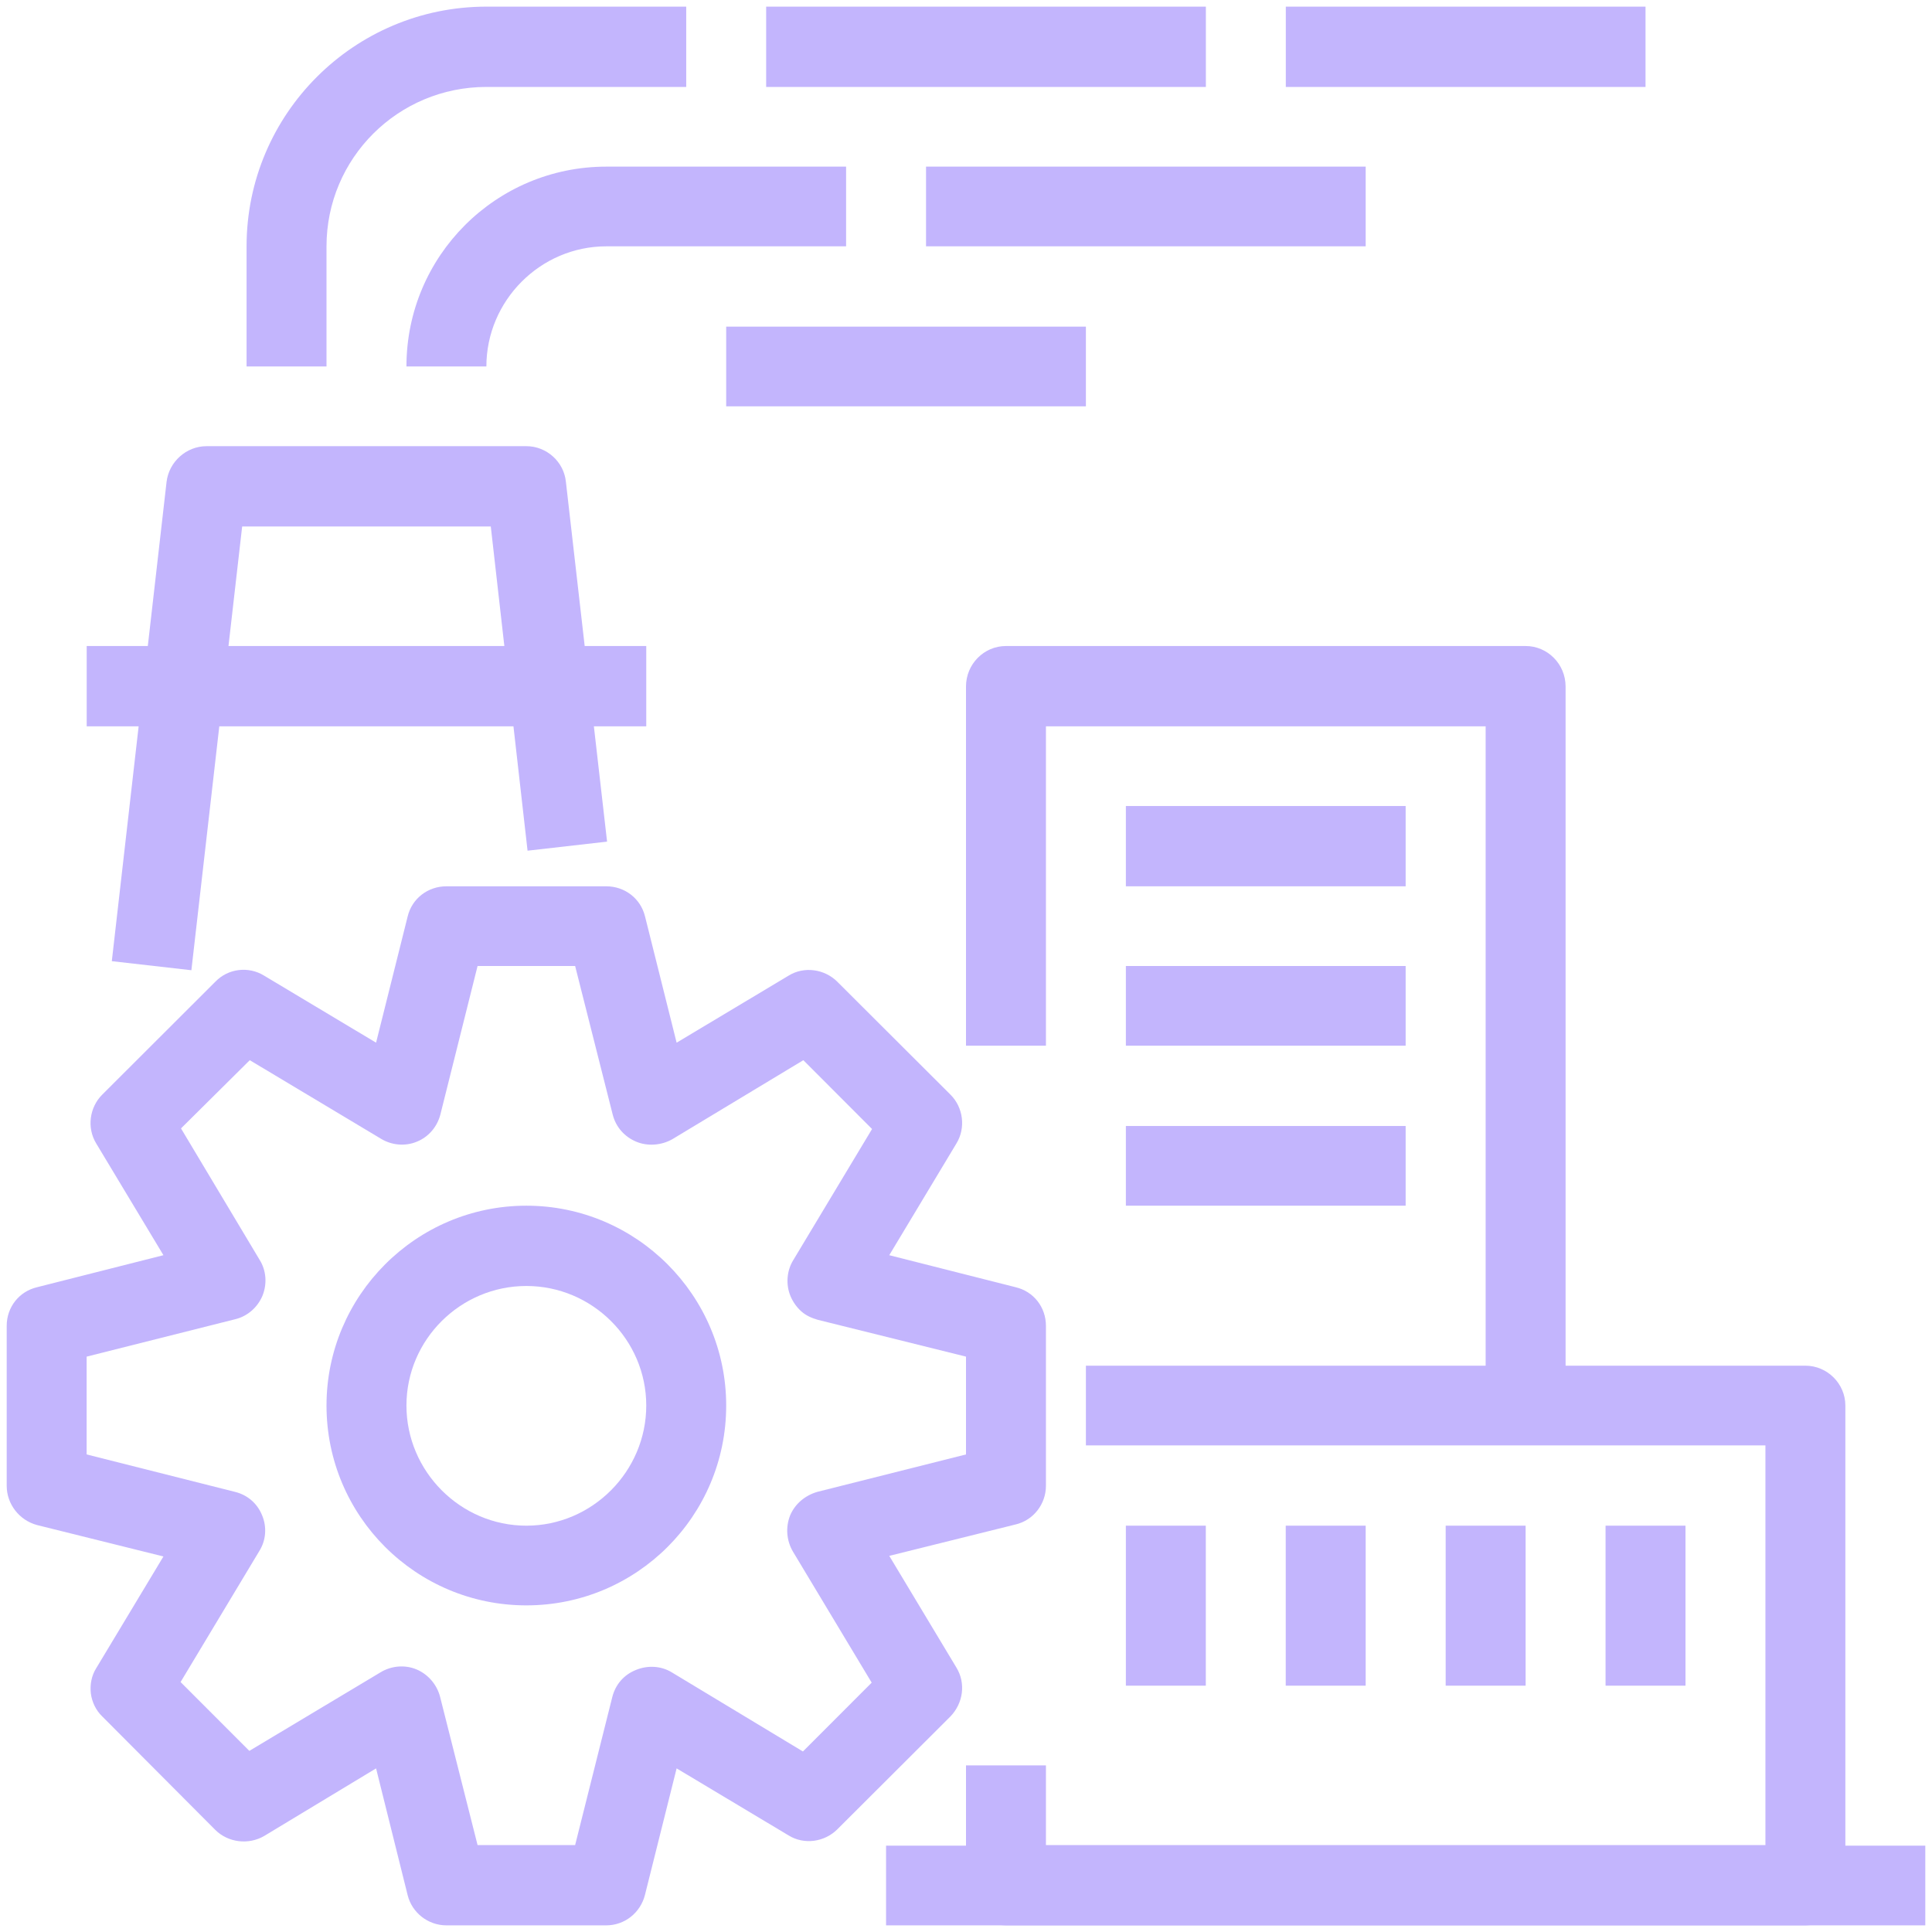
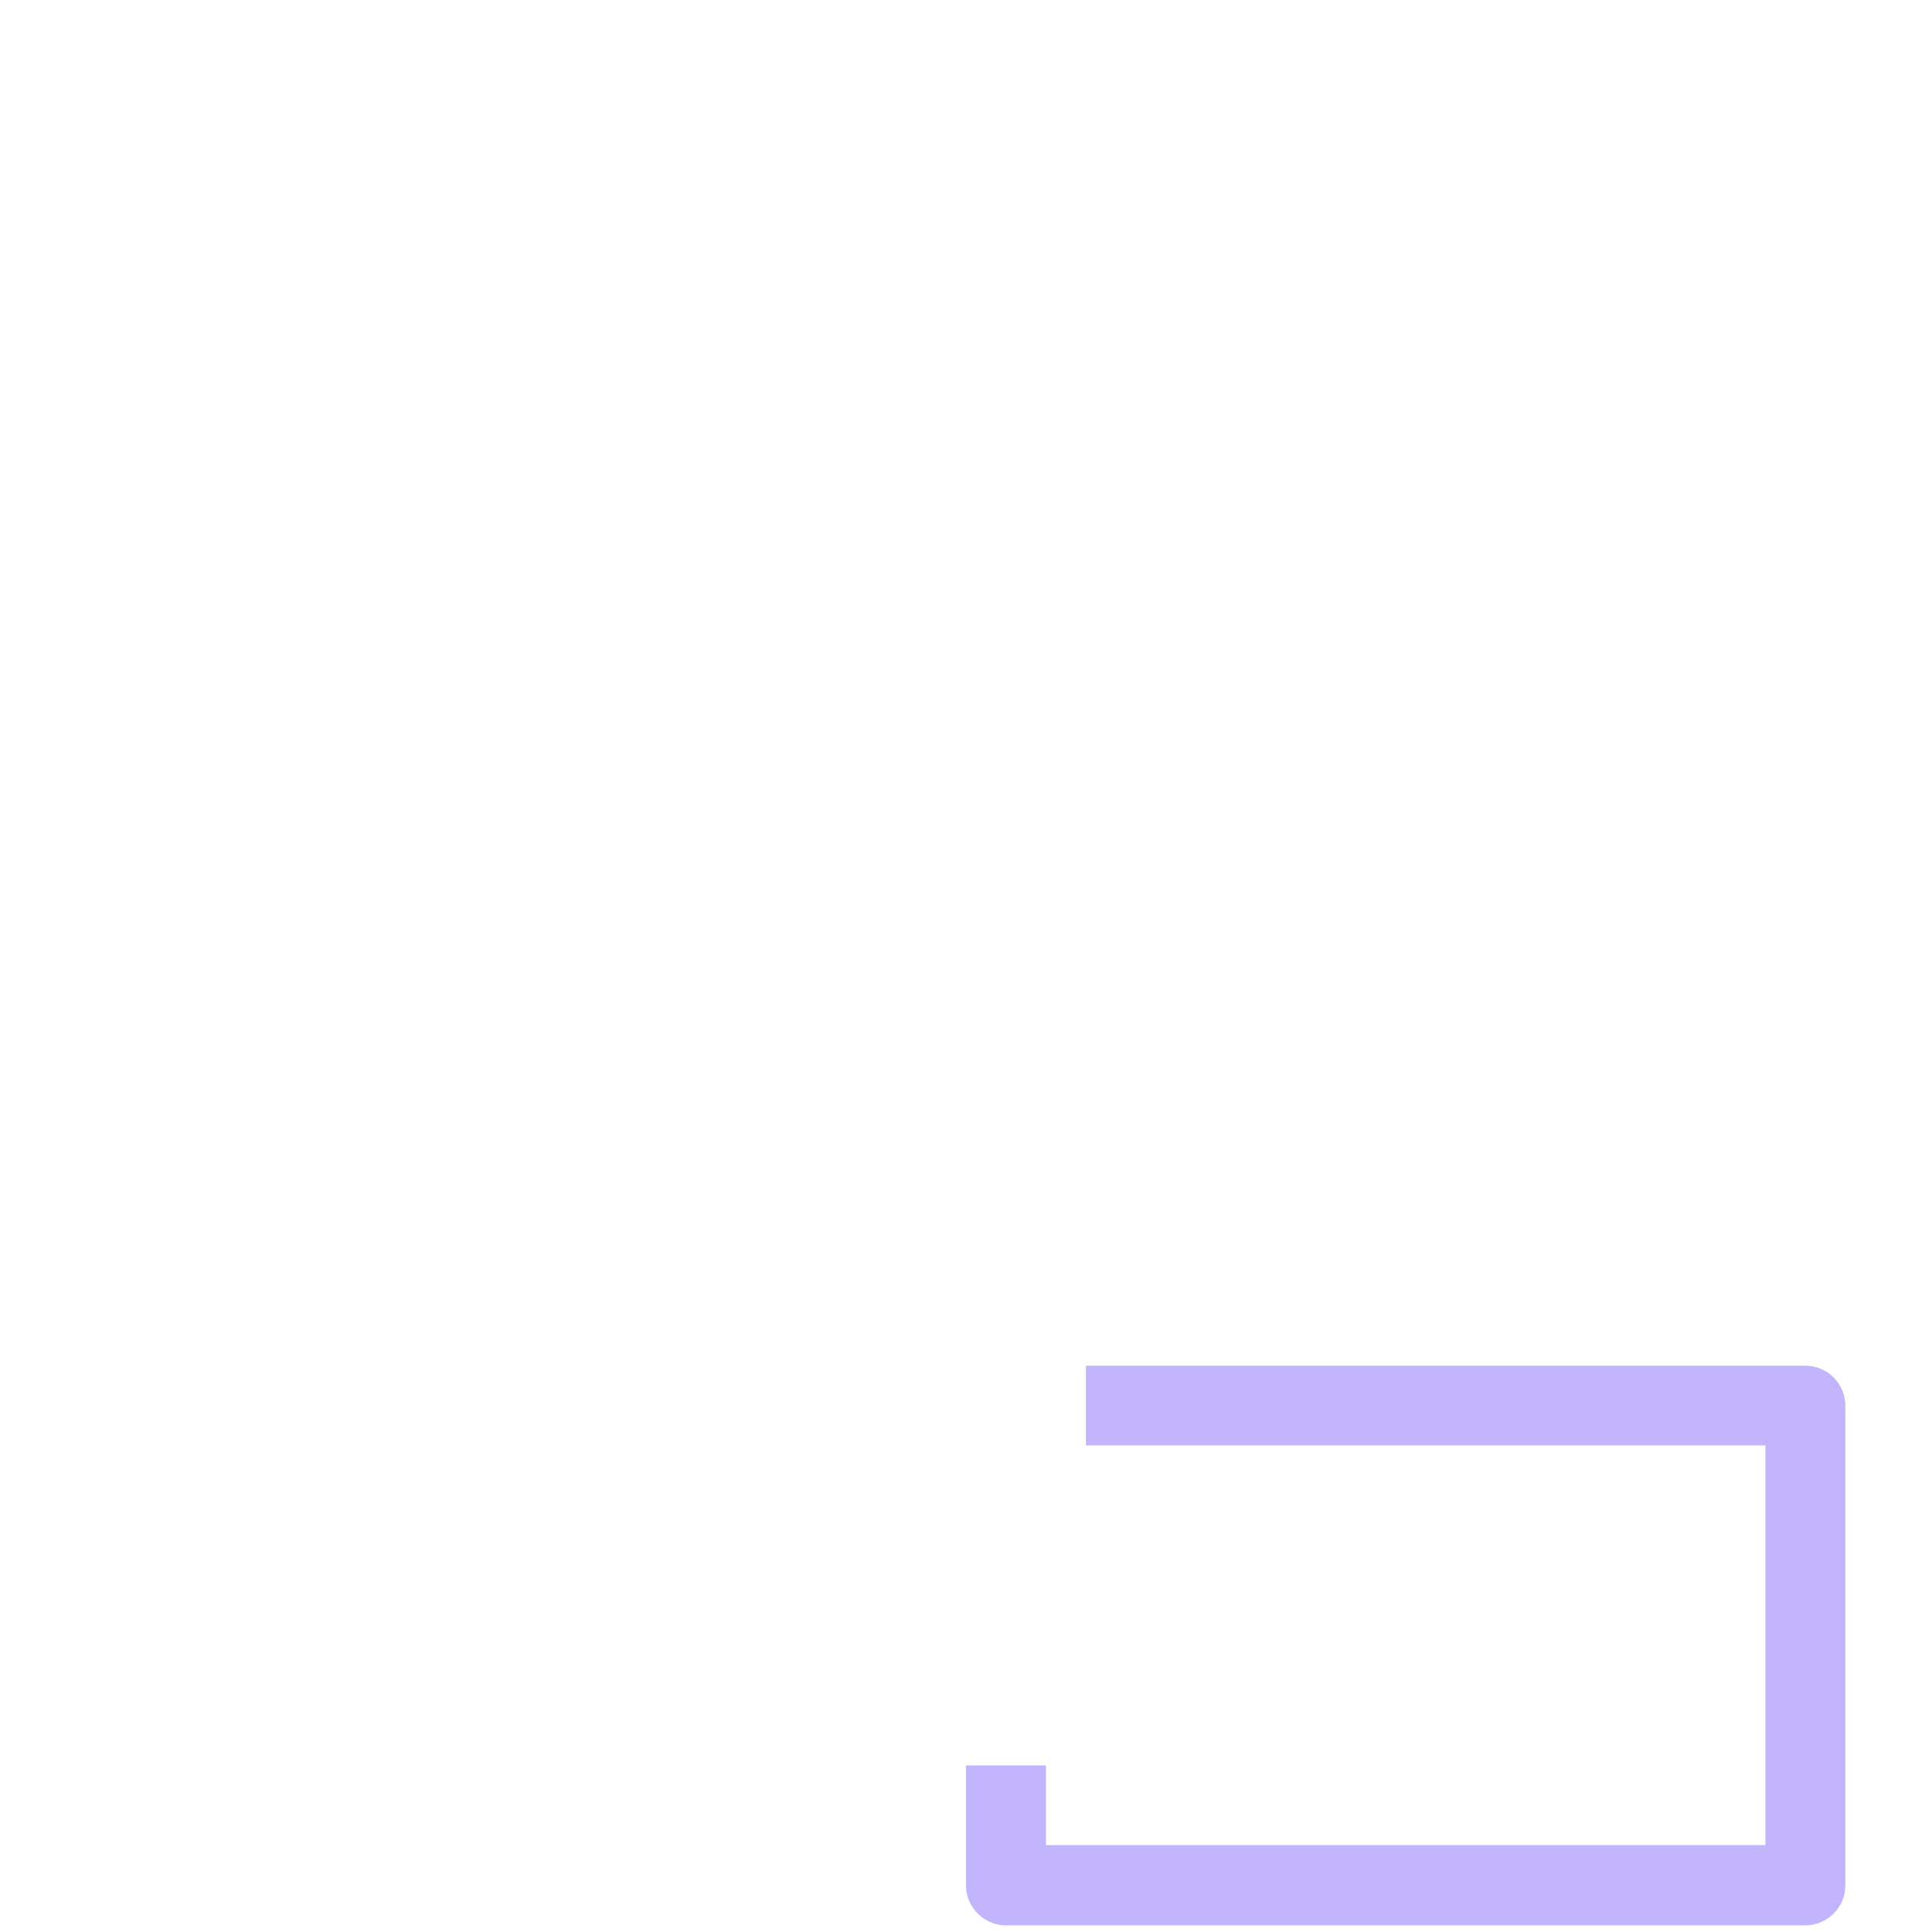
<svg xmlns="http://www.w3.org/2000/svg" width="32" height="32" viewBox="0 0 32 32" fill="none">
-   <path d="M14.676 30.57H31.889V31.89H14.676V30.57ZM8.718 26.59C6.891 26.59 5.408 25.11 5.408 23.28C5.408 21.46 6.891 19.97 8.718 19.97C10.545 19.97 12.028 21.46 12.028 23.28C12.028 25.11 10.545 26.59 8.718 26.59ZM8.718 21.3C7.626 21.3 6.732 22.19 6.732 23.28C6.732 24.37 7.626 25.27 8.718 25.27C9.81 25.27 10.704 24.37 10.704 23.28C10.704 22.19 9.81 21.3 8.718 21.3Z" fill="#C3B5FD" />
-   <path d="M10.042 31.89H7.394C7.089 31.89 6.824 31.68 6.752 31.39L6.229 29.29L4.375 30.41C4.117 30.56 3.779 30.52 3.567 30.31L1.694 28.43C1.589 28.33 1.523 28.19 1.505 28.05C1.487 27.9 1.518 27.75 1.594 27.63L2.707 25.78L0.615 25.26C0.317 25.18 0.111 24.91 0.111 24.61V21.96C0.111 21.65 0.317 21.39 0.615 21.32L2.707 20.79L1.594 18.94C1.435 18.68 1.482 18.34 1.694 18.13L3.567 16.26C3.779 16.04 4.117 16 4.375 16.16L6.229 17.27L6.752 15.18C6.824 14.88 7.089 14.68 7.394 14.68H10.042C10.346 14.68 10.611 14.88 10.684 15.18L11.207 17.27L13.061 16.16C13.319 16 13.657 16.05 13.868 16.26L15.742 18.13C15.954 18.34 16 18.68 15.841 18.94L14.729 20.79L16.821 21.32C17.119 21.39 17.324 21.65 17.324 21.96V24.61C17.324 24.91 17.119 25.18 16.821 25.25L14.729 25.77L15.841 27.62C16 27.88 15.954 28.21 15.742 28.43L13.868 30.3C13.657 30.51 13.319 30.56 13.061 30.4L11.207 29.29L10.684 31.38C10.611 31.68 10.346 31.89 10.042 31.89ZM7.91 30.56H9.526L10.141 28.11C10.194 27.9 10.333 27.74 10.532 27.66C10.724 27.58 10.949 27.59 11.128 27.7L13.299 29.01L14.438 27.87L13.134 25.7C13.028 25.52 13.008 25.3 13.087 25.1C13.167 24.91 13.332 24.77 13.537 24.71L16 24.09V22.47L13.544 21.86C13.443 21.83 13.35 21.79 13.272 21.72C13.193 21.65 13.132 21.56 13.094 21.47C13.014 21.28 13.028 21.05 13.14 20.87L14.444 18.7L13.306 17.56L11.134 18.87C10.956 18.97 10.73 18.99 10.538 18.91C10.346 18.83 10.201 18.67 10.148 18.46L9.526 16H7.91L7.294 18.46C7.242 18.66 7.102 18.83 6.904 18.91C6.712 18.99 6.487 18.97 6.308 18.86L4.137 17.56L2.998 18.69L4.302 20.87C4.408 21.04 4.428 21.26 4.348 21.46C4.269 21.65 4.103 21.8 3.898 21.85L1.435 22.47V24.09L3.892 24.71C4.097 24.76 4.262 24.9 4.342 25.1C4.421 25.29 4.408 25.51 4.295 25.69L2.991 27.86L4.13 29L6.301 27.7C6.48 27.59 6.705 27.57 6.897 27.65C7.089 27.73 7.235 27.9 7.288 28.1L7.91 30.56Z" fill="#C3B5FD" />
-   <path d="M3.17 16.07L1.852 15.92L2.759 7.98C2.799 7.65 3.084 7.39 3.422 7.39H8.718C9.055 7.39 9.34 7.65 9.373 7.98L10.055 13.94L8.738 14.09L8.129 8.72H4.011L3.17 16.07ZM15.338 2.76H22.62V4.08H15.338V2.76ZM12.028 5.41H17.986V6.73H12.028V5.41ZM8.056 6.07H6.732C6.732 4.24 8.215 2.76 10.042 2.76H14.014V4.08H10.042C8.95 4.08 8.056 4.98 8.056 6.07Z" fill="#C3B5FD" />
-   <path d="M5.408 6.07H4.084V4.08C4.084 1.89 5.865 0.11 8.056 0.11H11.366V1.44H8.056C6.593 1.44 5.408 2.62 5.408 4.08V6.07ZM12.69 0.11H19.973V1.44H12.69V0.11ZM21.297 0.11H27.255V1.44H21.297V0.11ZM1.436 10.7H10.704V12.03H1.436V10.7ZM25.931 23.28H24.607V12.03H17.324V17.32H16V11.37C16 11 16.298 10.7 16.662 10.7H25.269C25.633 10.7 25.931 11 25.931 11.37V23.28Z" fill="#C3B5FD" />
  <path d="M29.903 31.89H16.662C16.298 31.89 16 31.59 16 31.23V29.24H17.324V30.56H29.241V23.94H17.986V22.62H29.903C30.267 22.62 30.565 22.92 30.565 23.28V31.23C30.565 31.59 30.267 31.89 29.903 31.89Z" fill="#C3B5FD" />
-   <path d="M26.593 25.27H27.917V27.92H26.593V25.27ZM23.945 25.27H25.269V27.92H23.945V25.27ZM21.296 25.27H22.62V27.92H21.296V25.27ZM18.648 25.27H19.972V27.92H18.648V25.27ZM18.648 13.35H23.282V14.68H18.648V13.35ZM18.648 16H23.282V17.32H18.648V16ZM18.648 18.65H23.282V19.97H18.648V18.65Z" fill="#C3B5FD" />
</svg>